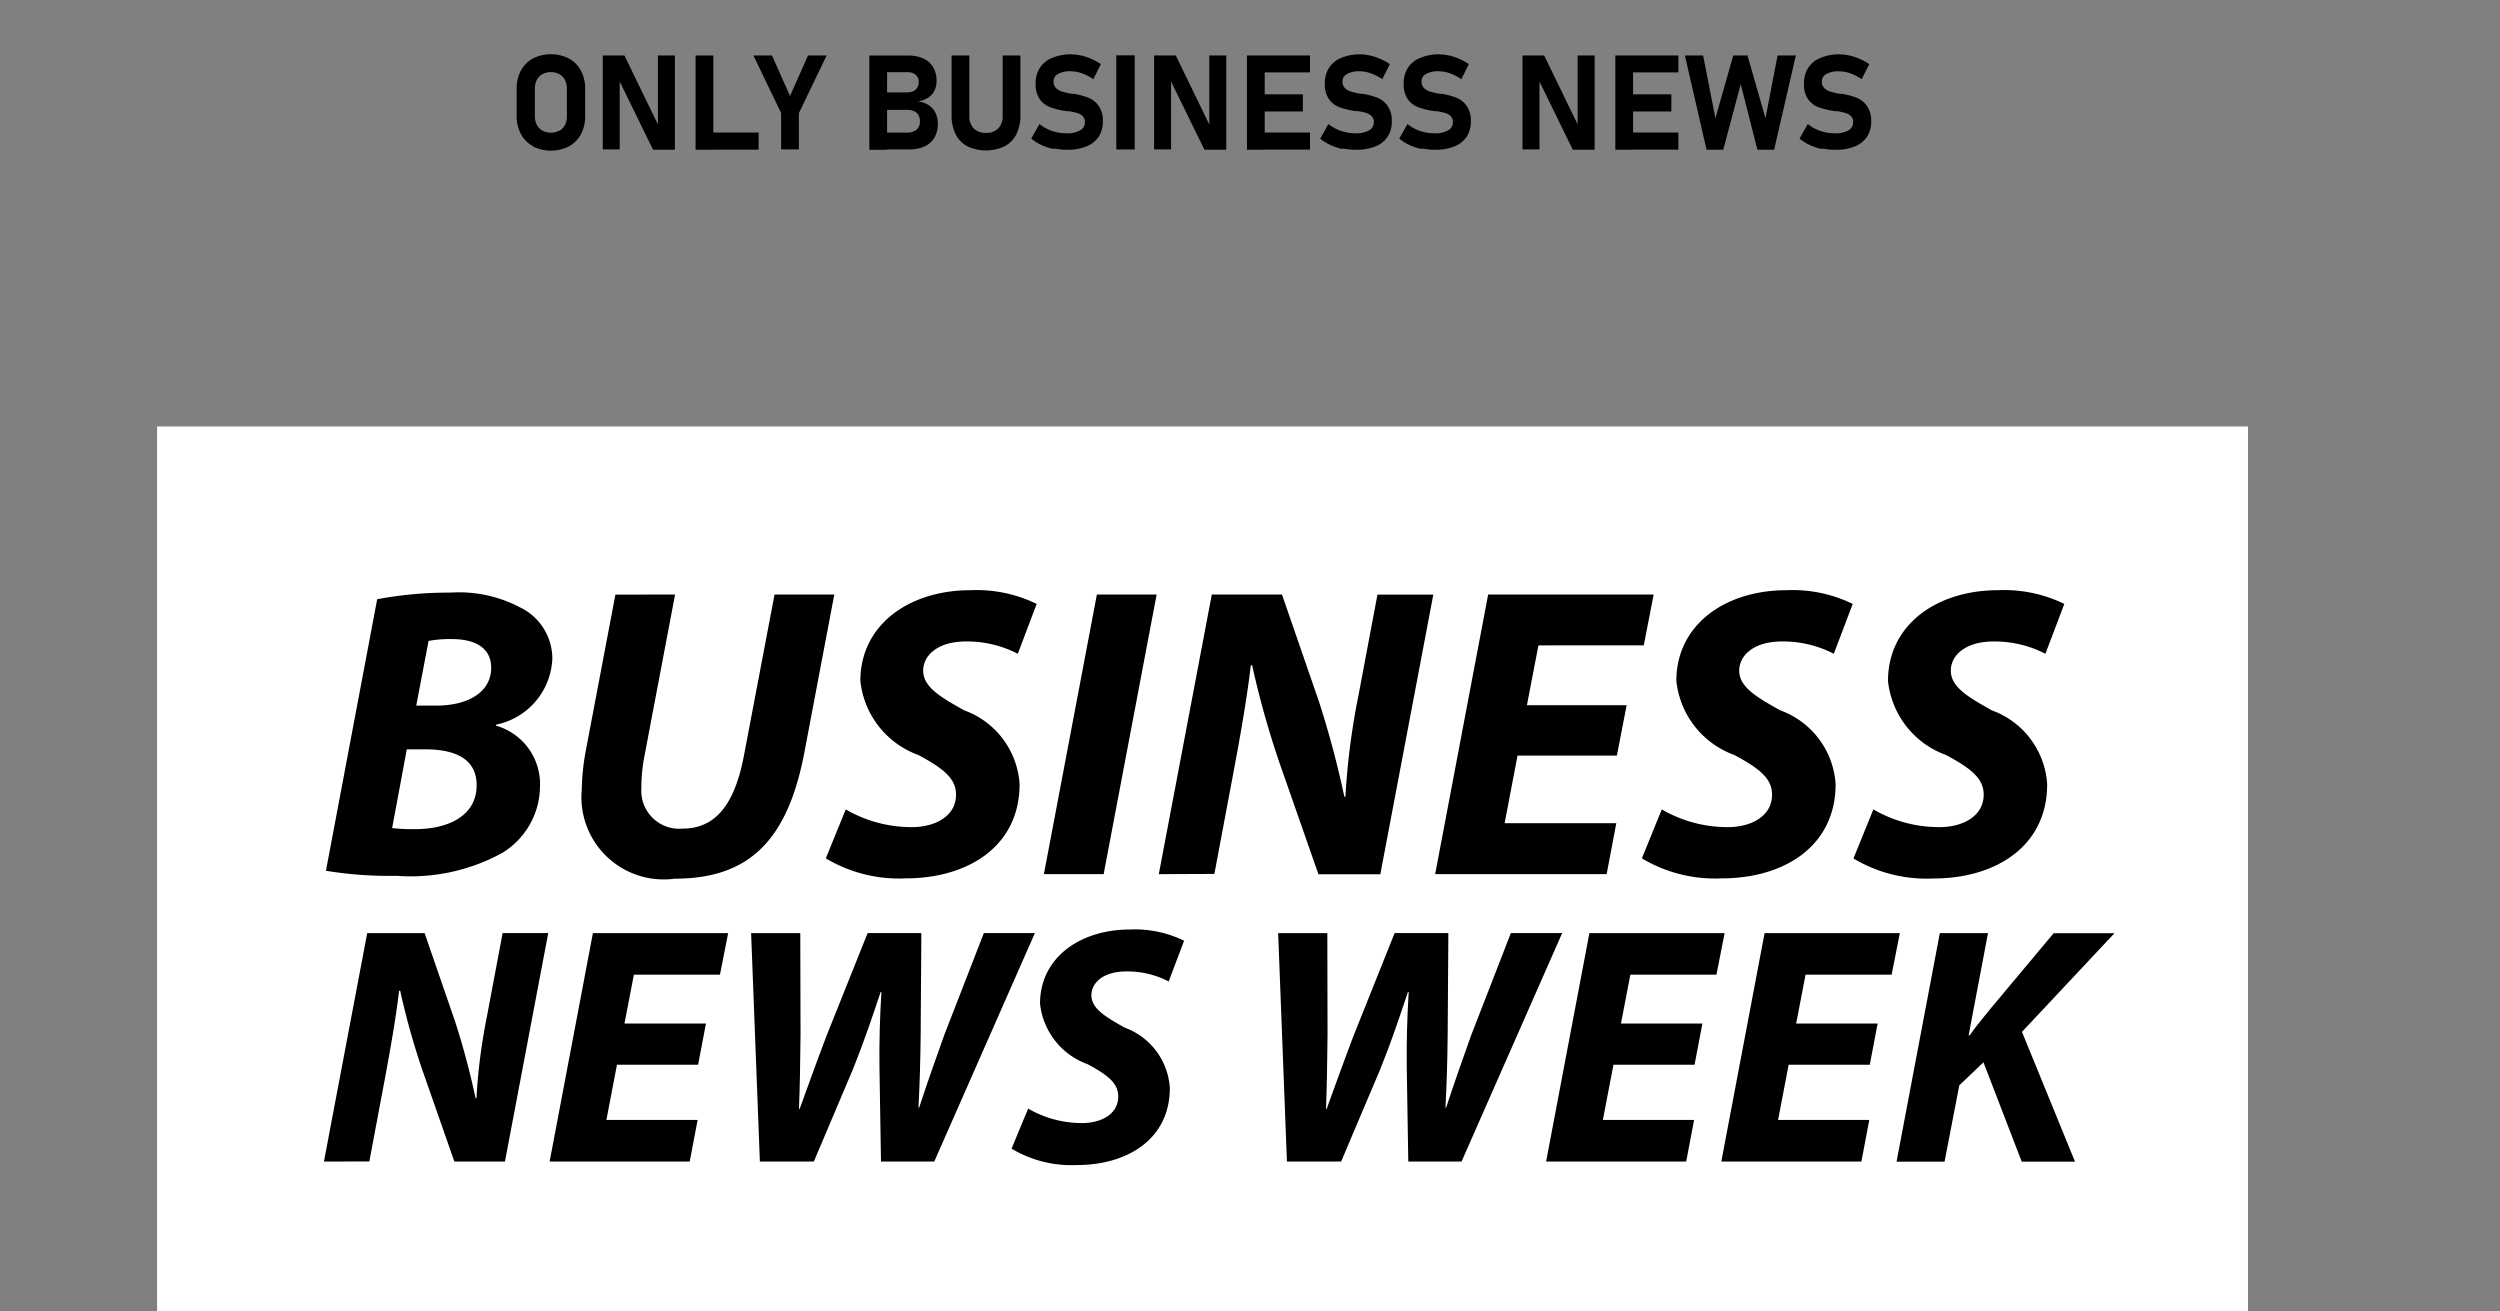
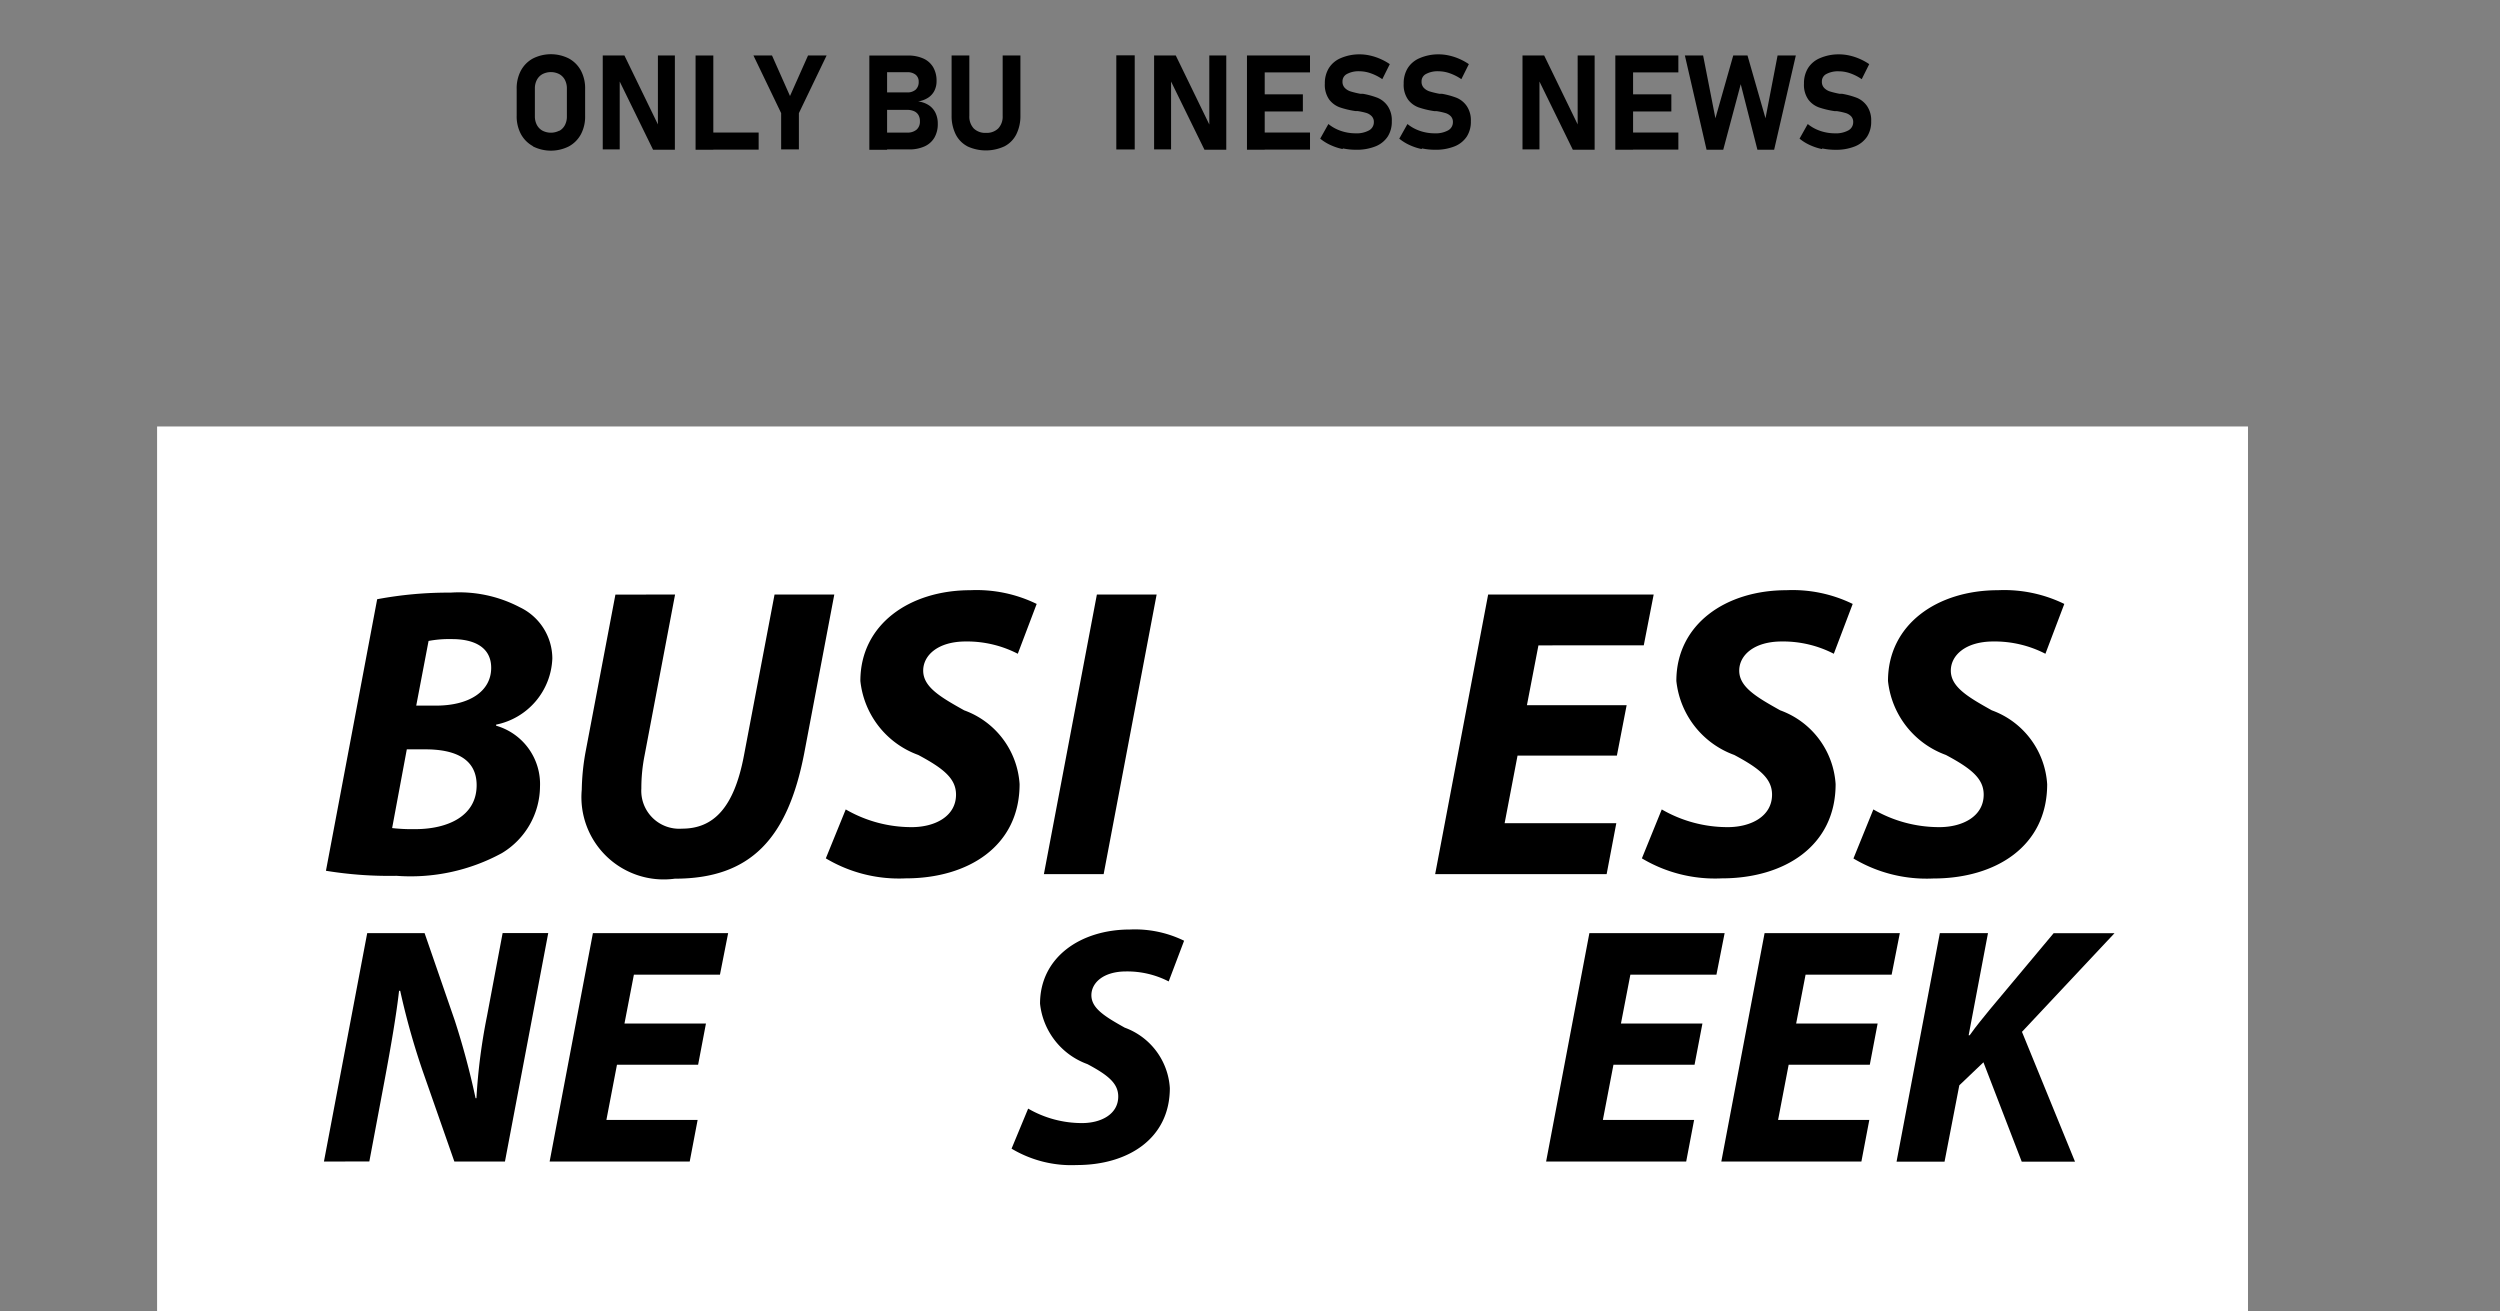
<svg xmlns="http://www.w3.org/2000/svg" id="Group_23" data-name="Group 23" width="61" height="32" viewBox="0 0 61 32">
  <rect x="0" y="0" width="61" height="32" fill="#808080" stroke="none" />
  <defs>
    <clipPath id="clip-path">
      <rect id="Rectangle_7" data-name="Rectangle 7" width="51.018" height="30.674" fill="none" />
    </clipPath>
  </defs>
  <g id="Group_7" data-name="Group 7" transform="translate(3.833 1.326)">
    <rect id="Rectangle_5" data-name="Rectangle 5" width="51.018" height="21.594" transform="translate(0 9.08)" fill="#fff" />
    <g id="Group_6" data-name="Group 6">
      <g id="Group_5" data-name="Group 5" clip-path="url(#clip-path)">
        <path id="Path_146" data-name="Path 146" d="M70.038,219.44a9.425,9.425,0,0,1,1.791-.161,3.183,3.183,0,0,1,1.689.357,1.389,1.389,0,0,1,.794,1.25A1.713,1.713,0,0,1,72.94,222.5v.026a1.482,1.482,0,0,1,1.071,1.487,1.914,1.914,0,0,1-.93,1.622,4.656,4.656,0,0,1-2.573.554,9.553,9.553,0,0,1-1.72-.123Zm.365,5.584a4.3,4.3,0,0,0,.562.026c.788,0,1.5-.313,1.5-1.072,0-.671-.57-.875-1.25-.875h-.454Zm.588-2.988h.484c.8,0,1.345-.341,1.345-.923,0-.492-.4-.7-.955-.7a2.73,2.73,0,0,0-.573.045Z" transform="translate(-64.668 -206.145)" />
        <path id="Path_147" data-name="Path 147" d="M175.266,220.039l-.744,3.924a4.08,4.08,0,0,0-.079.809.925.925,0,0,0,.994.98c.764,0,1.266-.506,1.508-1.777l.748-3.936h1.458l-.735,3.878c-.4,2.068-1.3,3.056-3.158,3.056a2.007,2.007,0,0,1-2.269-2.173,5.594,5.594,0,0,1,.1-.958l.721-3.8Z" transform="translate(-162.627 -206.859)" />
        <path id="Path_148" data-name="Path 148" d="M272.845,223.615a3.2,3.2,0,0,0,1.611.432c.564,0,1.08-.262,1.08-.793,0-.39-.3-.636-.921-.968a2.162,2.162,0,0,1-1.413-1.806c0-1.379,1.2-2.214,2.686-2.214a3.344,3.344,0,0,1,1.616.335l-.461,1.216a2.7,2.7,0,0,0-1.269-.3c-.682,0-1.039.339-1.039.711,0,.4.419.644,1,.969a2.054,2.054,0,0,1,1.352,1.8c0,1.517-1.258,2.3-2.777,2.3a3.478,3.478,0,0,1-1.951-.488Z" transform="translate(-256.042 -205.191)" />
        <path id="Path_149" data-name="Path 149" d="M364.011,220.039l-1.293,6.823H361.26l1.293-6.823Z" transform="translate(-339.622 -206.859)" />
-         <path id="Path_150" data-name="Path 150" d="M408.065,226.862l1.293-6.823h1.712l.9,2.605a23.278,23.278,0,0,1,.622,2.329l.026,0a17.361,17.361,0,0,1,.314-2.447l.468-2.484h1.363l-1.293,6.823h-1.51l-.951-2.72a21.916,21.916,0,0,1-.666-2.378l-.034,0c-.074.666-.236,1.63-.439,2.7l-.449,2.39Z" transform="translate(-383.623 -206.859)" />
        <path id="Path_151" data-name="Path 151" d="M525.054,223.97H522.63l-.315,1.649h2.725l-.236,1.243h-4.184l1.293-6.823h4.039l-.242,1.241H523.14l-.281,1.46h2.433Z" transform="translate(-489.435 -206.859)" />
        <path id="Path_152" data-name="Path 152" d="M605.268,223.615a3.2,3.2,0,0,0,1.611.432c.564,0,1.08-.262,1.08-.793,0-.39-.3-.636-.922-.968a2.162,2.162,0,0,1-1.413-1.806c0-1.379,1.2-2.214,2.687-2.214a3.344,3.344,0,0,1,1.616.335l-.461,1.216a2.7,2.7,0,0,0-1.269-.3c-.682,0-1.039.339-1.039.711,0,.4.419.644,1,.969a2.054,2.054,0,0,1,1.352,1.8c0,1.517-1.258,2.3-2.776,2.3a3.477,3.477,0,0,1-1.951-.488Z" transform="translate(-568.554 -205.191)" />
        <path id="Path_153" data-name="Path 153" d="M691.459,223.615a3.2,3.2,0,0,0,1.612.432c.564,0,1.08-.262,1.08-.793,0-.39-.3-.636-.922-.968a2.162,2.162,0,0,1-1.413-1.806c0-1.379,1.2-2.214,2.686-2.214a3.344,3.344,0,0,1,1.616.335l-.461,1.216a2.7,2.7,0,0,0-1.269-.3c-.682,0-1.039.339-1.039.711,0,.4.419.644,1,.969A2.054,2.054,0,0,1,695.7,223c0,1.517-1.258,2.3-2.776,2.3a3.477,3.477,0,0,1-1.951-.488Z" transform="translate(-649.582 -205.191)" />
        <path id="Path_154" data-name="Path 154" d="M67.96,363.555l1.056-5.574h1.4l.735,2.128a19,19,0,0,1,.509,1.9l.021,0a14.188,14.188,0,0,1,.257-2l.382-2.029h1.113l-1.056,5.574H71.142l-.777-2.222a17.913,17.913,0,0,1-.544-1.943l-.028,0c-.06.544-.193,1.331-.358,2.21l-.367,1.953Z" transform="translate(-63.889 -336.539)" />
        <path id="Path_155" data-name="Path 155" d="M163.533,361.193h-1.98l-.258,1.347h2.226l-.193,1.015h-3.418l1.056-5.574h3.3l-.2,1.014h-2.1l-.23,1.193h1.988Z" transform="translate(-150.332 -336.539)" />
-         <path id="Path_156" data-name="Path 156" d="M242.19,363.555l-.214-5.574h1.2l.006,2.477c-.005.677-.018,1.308-.038,1.811h.017c.2-.546.4-1.114.658-1.789l1-2.5h1.311l-.017,2.49c-.007.667-.024,1.221-.054,1.768h.017c.19-.576.4-1.179.616-1.779l.963-2.479H248.9l-2.455,5.574h-1.3l-.037-2.287c-.008-.654.01-1.219.047-1.851h-.018c-.2.6-.4,1.2-.675,1.883l-.955,2.255Z" transform="translate(-227.482 -336.539)" />
        <path id="Path_157" data-name="Path 157" d="M348.5,360.9a2.615,2.615,0,0,0,1.316.353c.461,0,.882-.214.882-.648,0-.319-.244-.52-.753-.791a1.767,1.767,0,0,1-1.155-1.475c0-1.127.983-1.809,2.195-1.809a2.732,2.732,0,0,1,1.32.274l-.376.993a2.211,2.211,0,0,0-1.037-.244c-.557,0-.849.277-.849.581,0,.324.342.526.814.791a1.678,1.678,0,0,1,1.1,1.474c0,1.239-1.028,1.878-2.268,1.878a2.841,2.841,0,0,1-1.594-.4Z" transform="translate(-327.246 -335.176)" />
-         <path id="Path_158" data-name="Path 158" d="M456.884,363.555l-.214-5.574h1.2l.005,2.477c-.005.677-.018,1.308-.038,1.811h.017c.2-.546.4-1.114.658-1.789l1-2.5h1.311l-.017,2.49c-.007.667-.024,1.221-.054,1.768h.017c.19-.576.4-1.179.616-1.779l.963-2.479H463.6l-2.455,5.574h-1.3l-.037-2.287c-.008-.654.01-1.219.047-1.851h-.018c-.2.6-.4,1.2-.675,1.883l-.955,2.255Z" transform="translate(-429.316 -336.539)" />
        <path id="Path_159" data-name="Path 159" d="M569.45,361.193h-1.979l-.258,1.347h2.226l-.193,1.015h-3.418l1.056-5.574h3.3l-.2,1.014h-2.1l-.23,1.193h1.988Z" transform="translate(-531.936 -336.539)" />
        <path id="Path_160" data-name="Path 160" d="M640.831,361.193h-1.98l-.258,1.347h2.226l-.193,1.015h-3.418l1.056-5.574h3.3l-.2,1.014h-2.1l-.23,1.193h1.988Z" transform="translate(-599.041 -336.539)" />
        <path id="Path_161" data-name="Path 161" d="M709.646,357.981h1.175l-.472,2.493h.025c.168-.239.34-.439.5-.639l1.549-1.852h1.485l-2.258,2.407,1.294,3.167h-1.3l-.934-2.424-.589.562-.36,1.862H708.59Z" transform="translate(-666.147 -336.539)" />
        <path id="Path_162" data-name="Path 162" d="M146.807,2.239a.73.73,0,0,1-.295-.3.917.917,0,0,1-.1-.445V.847a.917.917,0,0,1,.1-.445.73.73,0,0,1,.295-.3.974.974,0,0,1,.88,0,.731.731,0,0,1,.295.3.917.917,0,0,1,.1.445V1.5a.917.917,0,0,1-.1.445.731.731,0,0,1-.295.3.974.974,0,0,1-.88,0m.645-.378a.341.341,0,0,0,.137-.141.449.449,0,0,0,.048-.212V.836a.449.449,0,0,0-.048-.212.34.34,0,0,0-.137-.141.449.449,0,0,0-.411,0,.34.34,0,0,0-.137.141.448.448,0,0,0-.048.212v.673a.449.449,0,0,0,.048.212.34.34,0,0,0,.137.141.449.449,0,0,0,.411,0" transform="translate(-137.638)" />
        <path id="Path_163" data-name="Path 163" d="M181.536.4h.529l.855,1.76-.038.041V.4h.414v2.3h-.532L181.912.958l.038-.041V2.691h-.414Z" transform="translate(-170.662 -0.372)" />
        <path id="Path_164" data-name="Path 164" d="M219.355.4h.433v2.3h-.433Zm.193,1.88h1.346v.417h-1.346Z" transform="translate(-206.216 -0.372)" />
        <path id="Path_165" data-name="Path 165" d="M244.041,1.806v.886h-.433V1.806L242.932.4h.453l.439.989L244.264.4h.453Z" transform="translate(-228.381 -0.372)" />
        <path id="Path_166" data-name="Path 166" d="M290.14.4h.433v2.3h-.433Zm.19,1.88h.733a.336.336,0,0,0,.23-.072.255.255,0,0,0,.081-.2V2a.287.287,0,0,0-.036-.148.233.233,0,0,0-.107-.094.4.4,0,0,0-.168-.032h-.733V1.3h.733a.3.3,0,0,0,.208-.068.248.248,0,0,0,.073-.191.213.213,0,0,0-.073-.172.315.315,0,0,0-.208-.062h-.733V.4h.747a.9.9,0,0,1,.381.073.529.529,0,0,1,.24.213.652.652,0,0,1,.082.336.515.515,0,0,1-.053.238.441.441,0,0,1-.154.17.624.624,0,0,1-.243.09.612.612,0,0,1,.26.092.465.465,0,0,1,.164.187.6.6,0,0,1,.056.267v0a.654.654,0,0,1-.083.338.53.53,0,0,1-.242.214.9.9,0,0,1-.381.073h-.774Z" transform="translate(-272.761 -0.371)" />
        <path id="Path_167" data-name="Path 167" d="M324.07,2.616a.666.666,0,0,1-.286-.292,1.006,1.006,0,0,1-.1-.462V.4h.433V1.873a.421.421,0,0,0,.106.306.4.4,0,0,0,.3.109.4.4,0,0,0,.3-.109.42.42,0,0,0,.107-.306V.4h.433V1.862a1,1,0,0,1-.1.462.67.67,0,0,1-.288.292,1.076,1.076,0,0,1-.908,0" transform="translate(-304.298 -0.372)" />
-         <path id="Path_168" data-name="Path 168" d="M356.719,2.311a1.377,1.377,0,0,1-.3-.1,1.134,1.134,0,0,1-.247-.154l.2-.357a.972.972,0,0,0,.306.168,1.1,1.1,0,0,0,.357.059.629.629,0,0,0,.329-.072.226.226,0,0,0,.117-.2v0a.2.2,0,0,0-.052-.145.309.309,0,0,0-.136-.079,1.645,1.645,0,0,0-.215-.046l-.009,0-.009,0-.035,0a2.135,2.135,0,0,1-.382-.091.562.562,0,0,1-.258-.191.622.622,0,0,1-.106-.388v0a.7.7,0,0,1,.1-.381.628.628,0,0,1,.289-.241A1.139,1.139,0,0,1,357.132,0a1.164,1.164,0,0,1,.252.028,1.366,1.366,0,0,1,.252.082,1.4,1.4,0,0,1,.234.129l-.183.367a1.16,1.16,0,0,0-.277-.142.838.838,0,0,0-.277-.051.6.6,0,0,0-.308.066.2.2,0,0,0-.109.184v0a.214.214,0,0,0,.057.157.34.34,0,0,0,.141.085,2.235,2.235,0,0,0,.235.057l.013,0,.013,0,.018,0,.018,0a1.922,1.922,0,0,1,.364.1.567.567,0,0,1,.244.2.617.617,0,0,1,.1.369v0a.67.67,0,0,1-.1.376.642.642,0,0,1-.3.239,1.226,1.226,0,0,1-.473.082,1.554,1.554,0,0,1-.322-.033" transform="translate(-334.842 0)" />
        <rect id="Rectangle_6" data-name="Rectangle 6" width="0.449" height="2.297" transform="translate(23.405 0.024)" />
        <path id="Path_169" data-name="Path 169" d="M406.153.4h.529l.855,1.76L407.5,2.2V.4h.414v2.3h-.532L406.529.958l.038-.041V2.691h-.414Z" transform="translate(-381.826 -0.372)" />
        <path id="Path_170" data-name="Path 170" d="M443.972.4h.433v2.3h-.433Zm.156,0h1.382V.813h-1.382Zm0,.948h1.208v.417h-1.208Zm0,.932h1.382v.417h-1.382Z" transform="translate(-417.379 -0.372)" />
        <path id="Path_171" data-name="Path 171" d="M474.42,2.311a1.377,1.377,0,0,1-.3-.1,1.134,1.134,0,0,1-.247-.154l.2-.357a.972.972,0,0,0,.306.168,1.1,1.1,0,0,0,.357.059.629.629,0,0,0,.329-.072.226.226,0,0,0,.117-.2v0a.2.2,0,0,0-.052-.145A.309.309,0,0,0,475,1.43a1.643,1.643,0,0,0-.215-.046l-.009,0-.009,0-.035,0a2.136,2.136,0,0,1-.382-.091.563.563,0,0,1-.258-.191.622.622,0,0,1-.106-.388v0a.7.7,0,0,1,.1-.381.628.628,0,0,1,.289-.241A1.139,1.139,0,0,1,474.833,0a1.164,1.164,0,0,1,.252.028,1.365,1.365,0,0,1,.252.082,1.4,1.4,0,0,1,.234.129l-.183.367a1.16,1.16,0,0,0-.277-.142.838.838,0,0,0-.277-.051.6.6,0,0,0-.308.066.2.2,0,0,0-.109.184v0a.214.214,0,0,0,.057.157.34.34,0,0,0,.141.085,2.235,2.235,0,0,0,.235.057l.013,0,.013,0,.018,0,.018,0a1.922,1.922,0,0,1,.364.1.567.567,0,0,1,.244.2.617.617,0,0,1,.1.369v0a.671.671,0,0,1-.1.376.643.643,0,0,1-.3.239,1.226,1.226,0,0,1-.473.082,1.553,1.553,0,0,1-.321-.033" transform="translate(-445.493 0)" />
        <path id="Path_172" data-name="Path 172" d="M506.622,2.311a1.377,1.377,0,0,1-.3-.1,1.134,1.134,0,0,1-.247-.154l.2-.357a.972.972,0,0,0,.306.168,1.1,1.1,0,0,0,.357.059.628.628,0,0,0,.329-.072.226.226,0,0,0,.117-.2v0a.2.2,0,0,0-.052-.145.309.309,0,0,0-.136-.079,1.641,1.641,0,0,0-.215-.046l-.009,0-.009,0-.035,0a2.137,2.137,0,0,1-.382-.091.562.562,0,0,1-.257-.191.621.621,0,0,1-.106-.388v0a.7.7,0,0,1,.1-.381.629.629,0,0,1,.289-.241A1.14,1.14,0,0,1,507.035,0a1.164,1.164,0,0,1,.252.028,1.365,1.365,0,0,1,.252.082,1.4,1.4,0,0,1,.234.129l-.183.367a1.16,1.16,0,0,0-.277-.142.838.838,0,0,0-.277-.051.6.6,0,0,0-.308.066.2.2,0,0,0-.109.184v0a.214.214,0,0,0,.057.157.34.34,0,0,0,.141.085,2.241,2.241,0,0,0,.235.057l.013,0,.013,0,.018,0,.018,0a1.924,1.924,0,0,1,.364.1.566.566,0,0,1,.244.2.617.617,0,0,1,.1.369v0a.67.67,0,0,1-.1.376.642.642,0,0,1-.3.239,1.226,1.226,0,0,1-.473.082,1.553,1.553,0,0,1-.321-.033" transform="translate(-475.766 0)" />
        <path id="Path_173" data-name="Path 173" d="M556.215.4h.529l.855,1.76-.038.041V.4h.414v2.3h-.532L556.591.958l.038-.041V2.691h-.414Z" transform="translate(-522.899 -0.372)" />
        <path id="Path_174" data-name="Path 174" d="M594.033.4h.433v2.3h-.433Zm.156,0h1.382V.813h-1.382Zm0,.948H595.4v.417h-1.208Zm0,.932h1.382v.417h-1.382Z" transform="translate(-558.452 -0.372)" />
        <path id="Path_175" data-name="Path 175" d="M623.538.4h.348l.439,1.532L624.62.4h.445l-.529,2.3h-.408l-.407-1.6-.427,1.6h-.407L622.358.4h.445l.3,1.532Z" transform="translate(-585.08 -0.372)" />
        <path id="Path_176" data-name="Path 176" d="M669.685,2.311a1.376,1.376,0,0,1-.3-.1,1.133,1.133,0,0,1-.247-.154l.2-.357a.973.973,0,0,0,.306.168,1.1,1.1,0,0,0,.357.059.629.629,0,0,0,.329-.072.226.226,0,0,0,.117-.2v0a.2.2,0,0,0-.052-.145.309.309,0,0,0-.136-.079,1.647,1.647,0,0,0-.215-.046l-.009,0-.009,0-.035,0a2.139,2.139,0,0,1-.382-.091.562.562,0,0,1-.257-.191.621.621,0,0,1-.106-.388v0a.7.7,0,0,1,.1-.381.629.629,0,0,1,.289-.241A1.14,1.14,0,0,1,670.1,0a1.164,1.164,0,0,1,.252.028,1.368,1.368,0,0,1,.252.082,1.411,1.411,0,0,1,.234.129l-.183.367a1.16,1.16,0,0,0-.277-.142A.838.838,0,0,0,670.1.414a.6.6,0,0,0-.308.066.2.2,0,0,0-.109.184v0a.214.214,0,0,0,.057.157.341.341,0,0,0,.141.085,2.236,2.236,0,0,0,.235.057l.013,0,.013,0,.018,0,.018,0a1.921,1.921,0,0,1,.364.1.567.567,0,0,1,.244.2.617.617,0,0,1,.1.369v0a.67.67,0,0,1-.1.376.643.643,0,0,1-.3.239,1.227,1.227,0,0,1-.473.082,1.553,1.553,0,0,1-.321-.033" transform="translate(-629.062 0)" />
      </g>
    </g>
  </g>
  <rect id="Rectangle_24" data-name="Rectangle 24" width="61" height="32" fill="none" />
</svg>